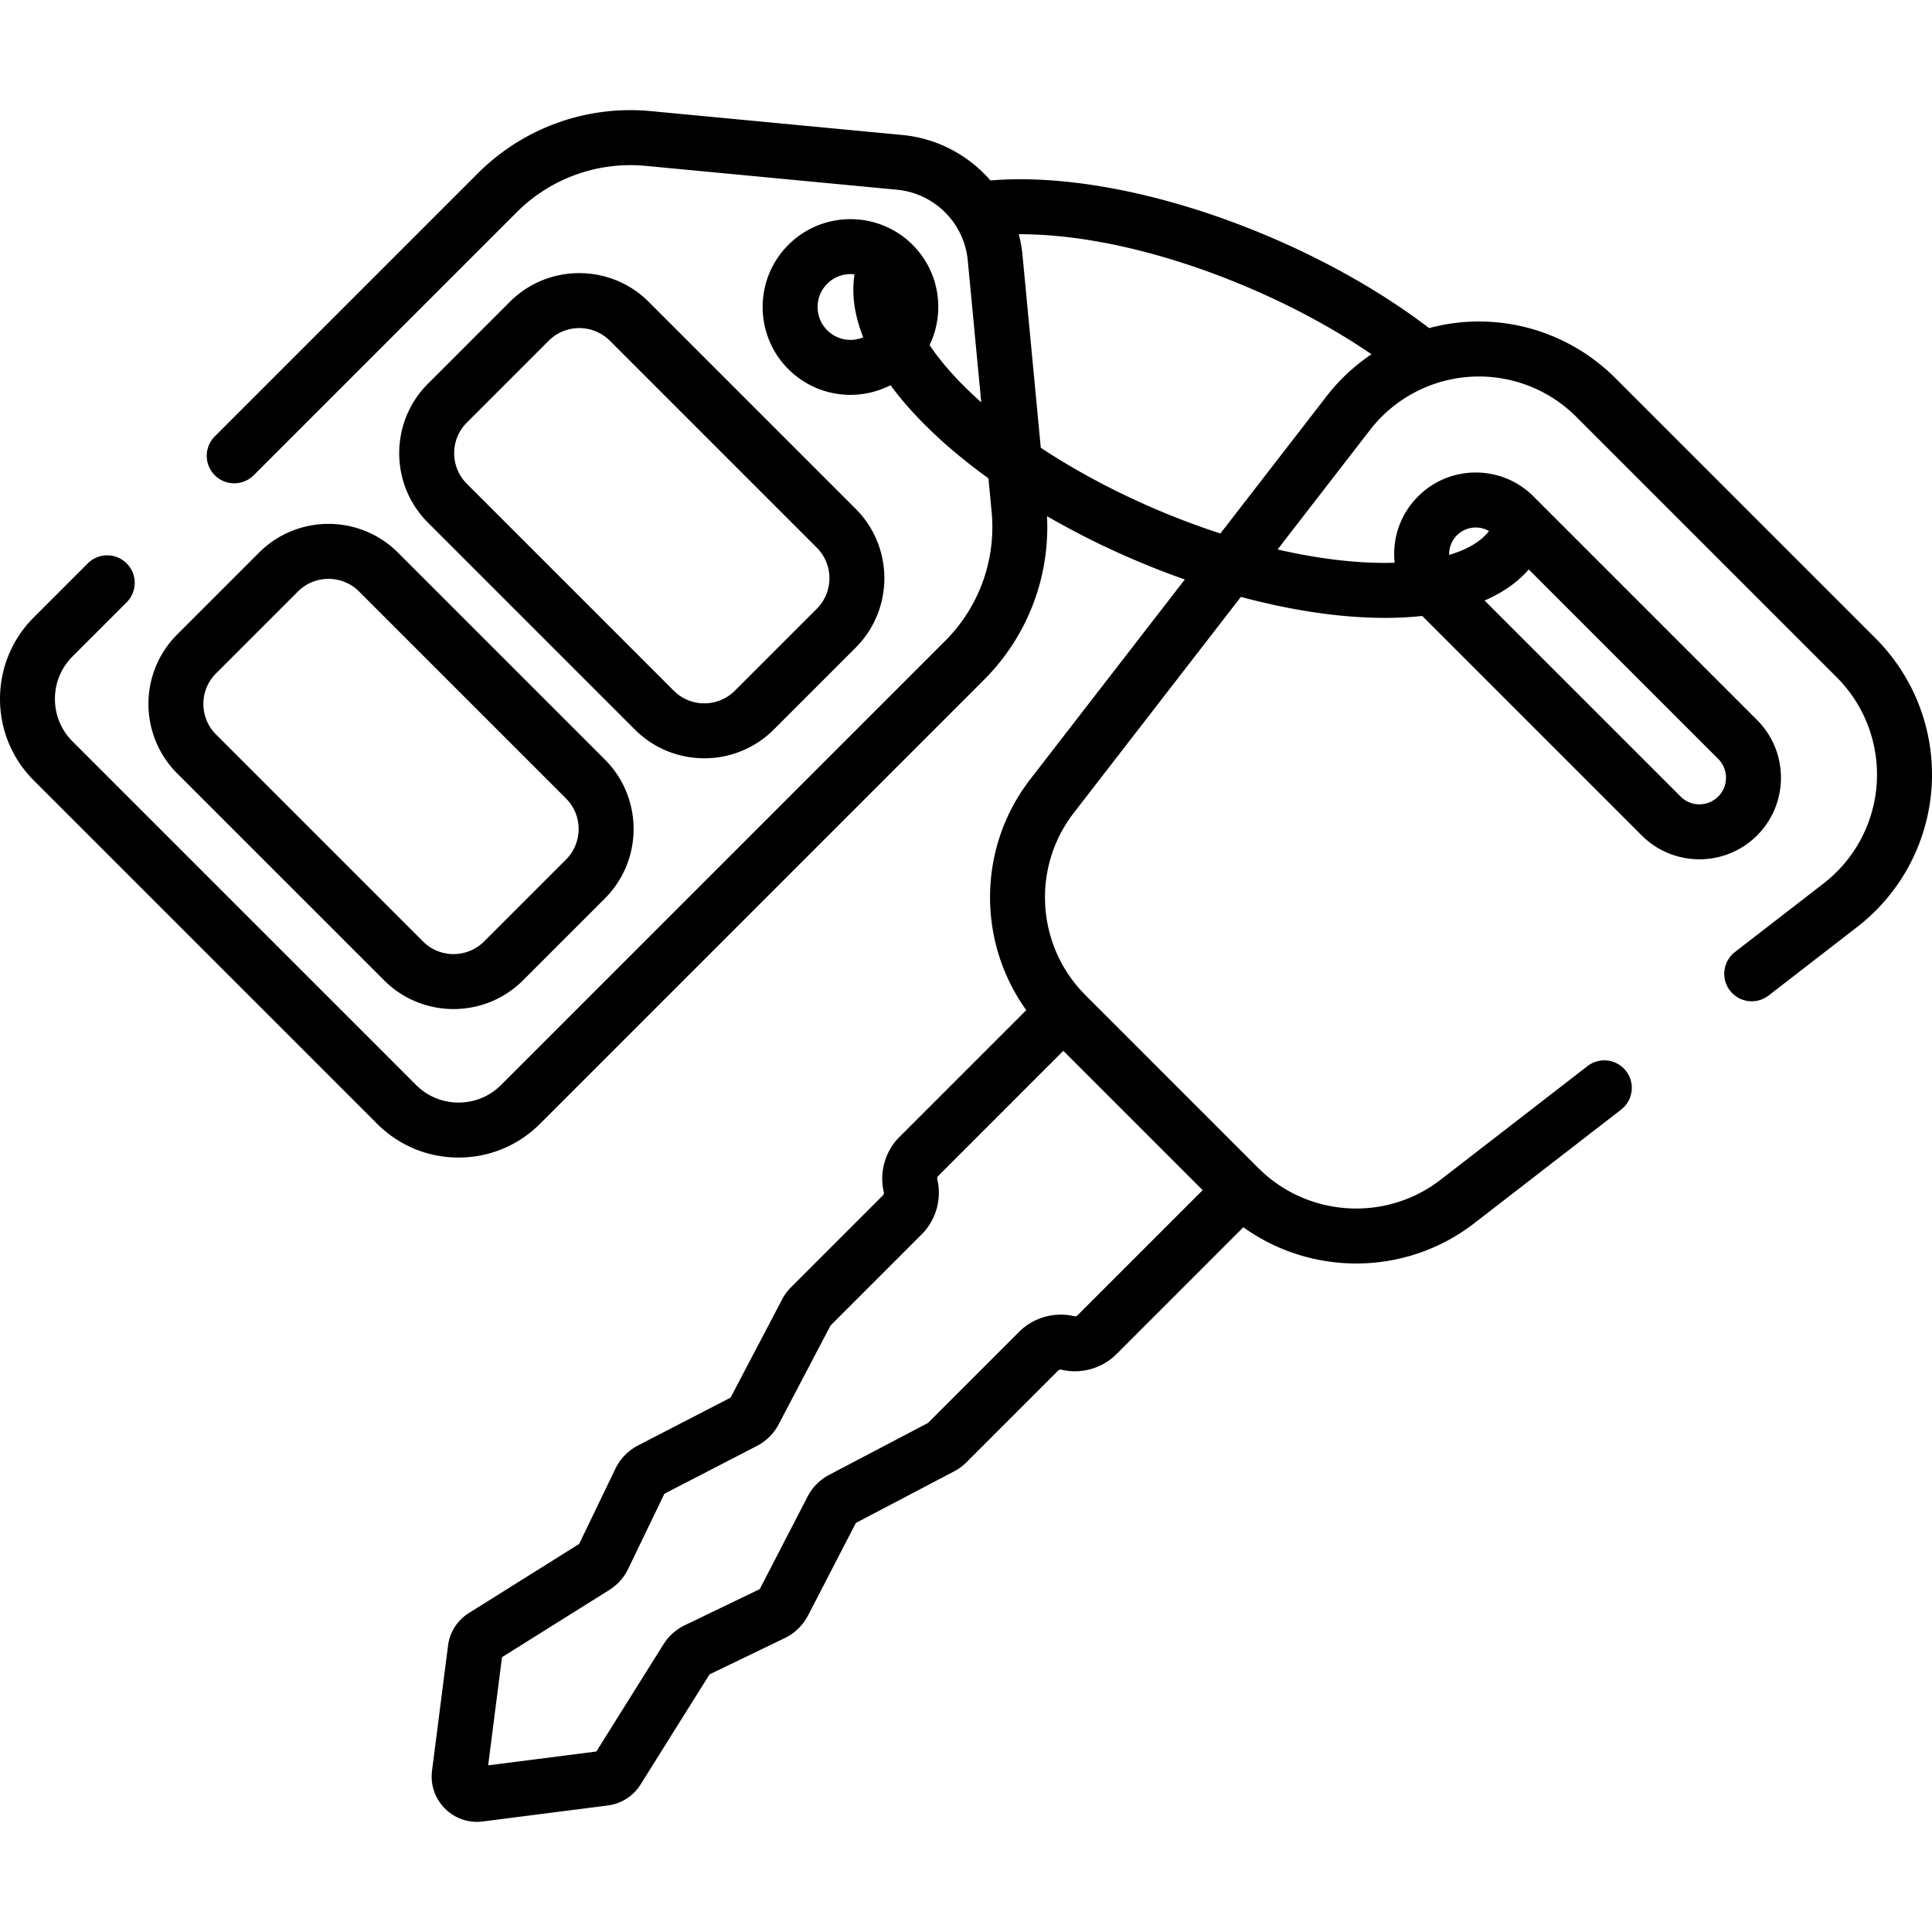
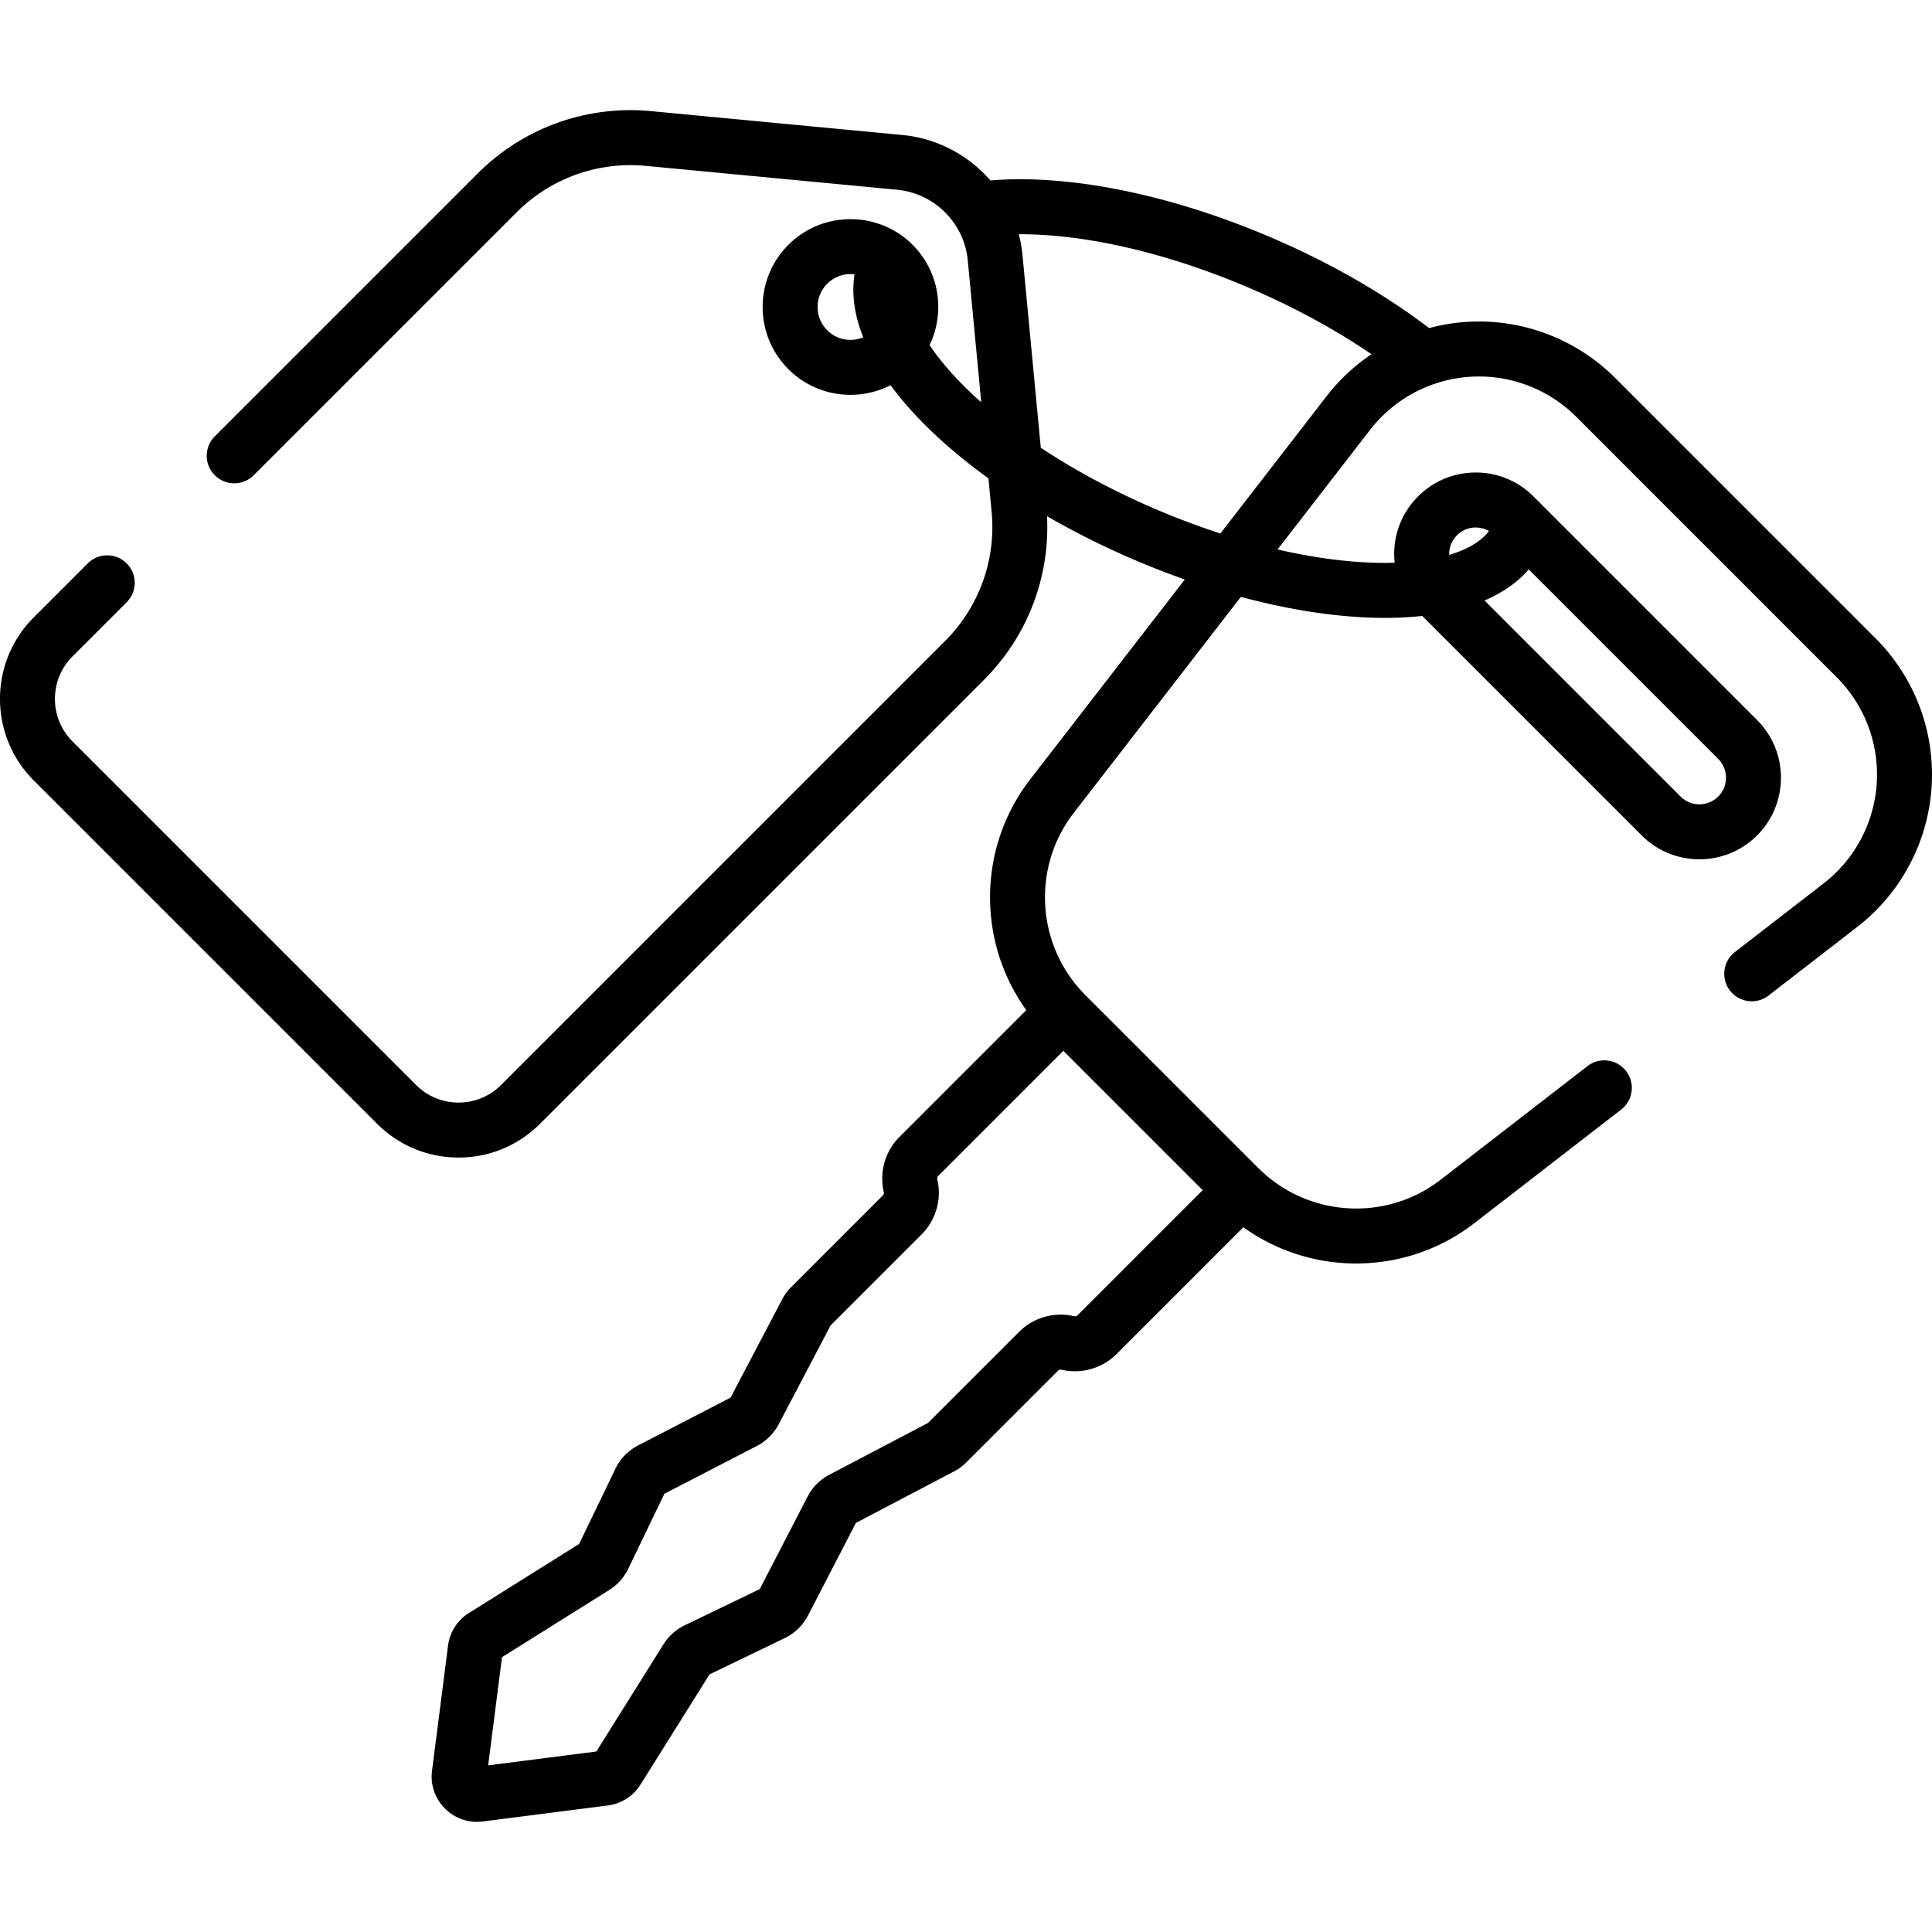
<svg xmlns="http://www.w3.org/2000/svg" version="1.1" width="512" height="512" x="0" y="0" viewBox="0 0 511.998 511.998" style="enable-background:new 0 0 512 512" xml:space="preserve">
  <g>
-     <path d="m226.754 134.832-54.839-54.84c-10.148-10.148-26.661-10.148-36.809 0l-21.701 21.701c-10.148 10.148-10.148 26.661 0 36.809l54.839 54.839c5.075 5.075 11.739 7.611 18.405 7.611 6.664 0 13.331-2.538 18.404-7.611l21.701-21.7c10.148-10.148 10.148-26.661 0-36.809zm-10.305 26.504-21.701 21.7a11.382 11.382 0 0 1-8.099 3.355c-3.06 0-5.936-1.192-8.1-3.355l-54.839-54.839c-4.466-4.466-4.466-11.733 0-16.199l21.701-21.7a11.42 11.42 0 0 1 8.1-3.35c2.933 0 5.866 1.117 8.099 3.349l54.839 54.84a11.382 11.382 0 0 1 3.355 8.099c0 3.06-1.192 5.936-3.355 8.1zM160.299 201.287l-54.84-54.84c-10.148-10.148-26.66-10.148-36.808 0L46.95 168.148c-10.148 10.148-10.148 26.661 0 36.809l54.839 54.84c5.074 5.074 11.739 7.611 18.404 7.611 6.665 0 13.331-2.537 18.405-7.611l21.701-21.701c10.148-10.148 10.148-26.661 0-36.809zm-10.305 26.504-21.701 21.7c-4.466 4.466-11.733 4.465-16.199 0l-54.839-54.84a11.382 11.382 0 0 1-3.355-8.099c0-3.059 1.191-5.936 3.355-8.099l21.701-21.701c2.233-2.233 5.166-3.349 8.099-3.349s5.866 1.116 8.099 3.349l54.84 54.84c4.466 4.466 4.466 11.733 0 16.199z" fill="#000000" opacity="1" data-original="#000000" />
    <path d="m497.046 169.167-69.014-69.014a51.085 51.085 0 0 0-39.339-14.851 50.995 50.995 0 0 0-9.958 1.648c-11.823-9.02-26.12-17.263-41.773-23.974-23.273-9.979-46.941-15.475-66.648-15.475h-.008c-2.722 0-5.33.114-7.832.325-5.798-6.681-14.053-11.171-23.37-12.055l-66.574-6.319c-17.076-1.621-33.821 4.405-45.947 16.532l-69.659 69.659a7.286 7.286 0 1 0 10.305 10.305l69.659-69.659c9.043-9.043 21.532-13.539 34.265-12.329l66.574 6.319c9.918.942 17.8 8.824 18.742 18.742l3.568 37.594-.203-.181a113.918 113.918 0 0 1-3.303-3.067c-.233-.227-.465-.453-.695-.681a97.592 97.592 0 0 1-2.051-2.081 83.474 83.474 0 0 1-2.065-2.256 77.833 77.833 0 0 1-1.495-1.739c-.108-.129-.209-.257-.315-.386a66.798 66.798 0 0 1-1.099-1.376c-.148-.19-.298-.381-.442-.57a62.265 62.265 0 0 1-1.117-1.516c-.177-.249-.346-.495-.516-.742-.131-.191-.257-.38-.384-.569 4.161-8.667 2.679-19.386-4.495-26.56-9.08-9.08-23.855-9.081-32.937 0-9.081 9.081-9.081 23.856 0 32.937 4.54 4.54 10.505 6.81 16.468 6.81A23.32 23.32 0 0 0 236 102.081c2.087 2.837 4.494 5.699 7.226 8.57 5.292 5.562 11.614 10.98 18.723 16.118l.838 8.826a42.612 42.612 0 0 1-12.329 34.265l-117.66 117.66c-3.011 3.011-7.014 4.669-11.272 4.669s-8.261-1.658-11.272-4.669l-91.027-91.027c-3.011-3.011-4.669-7.014-4.669-11.272s1.658-8.261 4.669-11.272l14.341-14.341a7.286 7.286 0 1 0-10.305-10.305l-14.34 14.339c-11.897 11.897-11.897 31.256 0 43.154l91.027 91.027c5.763 5.763 13.426 8.938 21.577 8.938s15.814-3.174 21.577-8.938l117.66-117.66c11.516-11.517 17.517-27.201 16.705-43.372a214.793 214.793 0 0 0 22.92 11.476 220.142 220.142 0 0 0 13.596 5.303l-40.956 52.939c-14.004 18.1-14.055 43.101-1.057 61.185l-33.631 33.631c-3.784 3.785-5.365 9.37-4.126 14.577a.965.965 0 0 1-.254.898l-24.269 24.269a13.592 13.592 0 0 0-2.421 3.289l-13.664 26.027-24.523 12.677a13.665 13.665 0 0 0-5.993 6.162l-9.617 19.942-29.197 18.289a11.974 11.974 0 0 0-5.543 8.663l-4.241 33.138a11.938 11.938 0 0 0 3.424 10.026 11.928 11.928 0 0 0 8.472 3.523c.515 0 1.034-.033 1.555-.099l33.139-4.241a11.985 11.985 0 0 0 8.662-5.542l18.289-29.197 19.941-9.618a13.664 13.664 0 0 0 6.163-5.994l12.676-24.521 26.029-13.665a13.544 13.544 0 0 0 3.288-2.42l24.268-24.268a.947.947 0 0 1 .898-.254c5.209 1.238 10.794-.343 14.577-4.127l33.628-33.628c8.853 6.364 19.359 9.606 29.908 9.605 10.999 0 22.04-3.516 31.279-10.664l38.977-30.155a7.287 7.287 0 0 0-8.917-11.527l-38.977 30.155c-14.308 11.069-34.643 9.952-47.666-2.489-.011-.01-.02-.022-.03-.032l-.293-.277c-.095-.089-.191-.177-.283-.27l-45.876-45.876c-.091-.091-.178-.185-.266-.278l-.287-.303-.024-.023c-12.442-13.022-13.561-33.36-2.491-47.669l44.289-57.247c13.513 3.63 26.546 5.563 38.192 5.563h.008c3.463 0 6.751-.174 9.857-.514l58.166 58.166c4.216 4.215 9.753 6.323 15.29 6.323 5.537 0 11.074-2.108 15.29-6.323 8.431-8.431 8.431-22.148 0-30.579l-59.264-59.264c-4.084-4.084-9.514-6.333-15.29-6.333s-11.206 2.249-15.29 6.333a21.482 21.482 0 0 0-6.334 15.29c0 .769.046 1.531.125 2.286-.837.025-1.685.042-2.552.042h-.007c-8.717 0-18.365-1.228-28.467-3.56l24.507-31.678a36.488 36.488 0 0 1 26.54-14.085 36.477 36.477 0 0 1 28.11 10.611l69.014 69.014a36.492 36.492 0 0 1 10.611 28.11 36.486 36.486 0 0 1-14.085 26.54l-23.547 18.217a7.287 7.287 0 0 0 8.917 11.527l23.547-18.217a51.074 51.074 0 0 0 19.712-37.142 51.061 51.061 0 0 0-14.849-39.341zM225.389 90.074a8.664 8.664 0 0 1-6.164-2.553c-1.646-1.647-2.553-3.836-2.553-6.164s.907-4.517 2.553-6.163a8.664 8.664 0 0 1 6.164-2.553c.362 0 .719.03 1.073.073-.82 5.208-.029 10.825 2.307 16.681a8.704 8.704 0 0 1-3.38.679zm56.406 188.407 36.922 36.922-33.149 33.149a.965.965 0 0 1-.898.254c-5.206-1.238-10.792.342-14.577 4.127l-24.163 24.163-26.168 13.739a13.513 13.513 0 0 0-5.752 5.787l-12.667 24.505-19.9 9.598a13.556 13.556 0 0 0-5.608 5.022l-17.801 28.418-28.667 3.668 3.669-28.666 28.416-17.8a13.56 13.56 0 0 0 5.023-5.608l9.598-19.901 24.505-12.668a13.514 13.514 0 0 0 5.786-5.749l13.74-26.172 24.161-24.161c3.785-3.784 5.367-9.37 4.128-14.577a.95.95 0 0 1 .254-.898l33.148-33.152zm123.334-127.574 50.213 50.213c2.749 2.749 2.749 7.221 0 9.969-1.332 1.332-3.102 2.065-4.985 2.065s-3.653-.733-4.985-2.065l-51.949-51.949c4.828-2.078 8.767-4.835 11.706-8.233zm-19.02-9.05a7.003 7.003 0 0 1 4.985-2.065c1.247 0 2.441.328 3.495.932-2.052 2.727-5.664 4.878-10.535 6.324-.002-.069-.01-.137-.01-.207 0-1.883.733-3.653 2.065-4.984zm-34.559-36.844-28.135 36.367a204.325 204.325 0 0 1-17.284-6.507c-11.029-4.729-21.282-10.237-30.313-16.217l-4.842-51.014a35.46 35.46 0 0 0-.989-5.566c.107 0 .211-.004.319-.004h.007c17.776 0 39.407 5.077 60.905 14.296 11.819 5.068 22.753 11.03 32.242 17.509a51.05 51.05 0 0 0-11.91 11.136z" fill="#000000" opacity="1" data-original="#000000" />
  </g>
</svg>